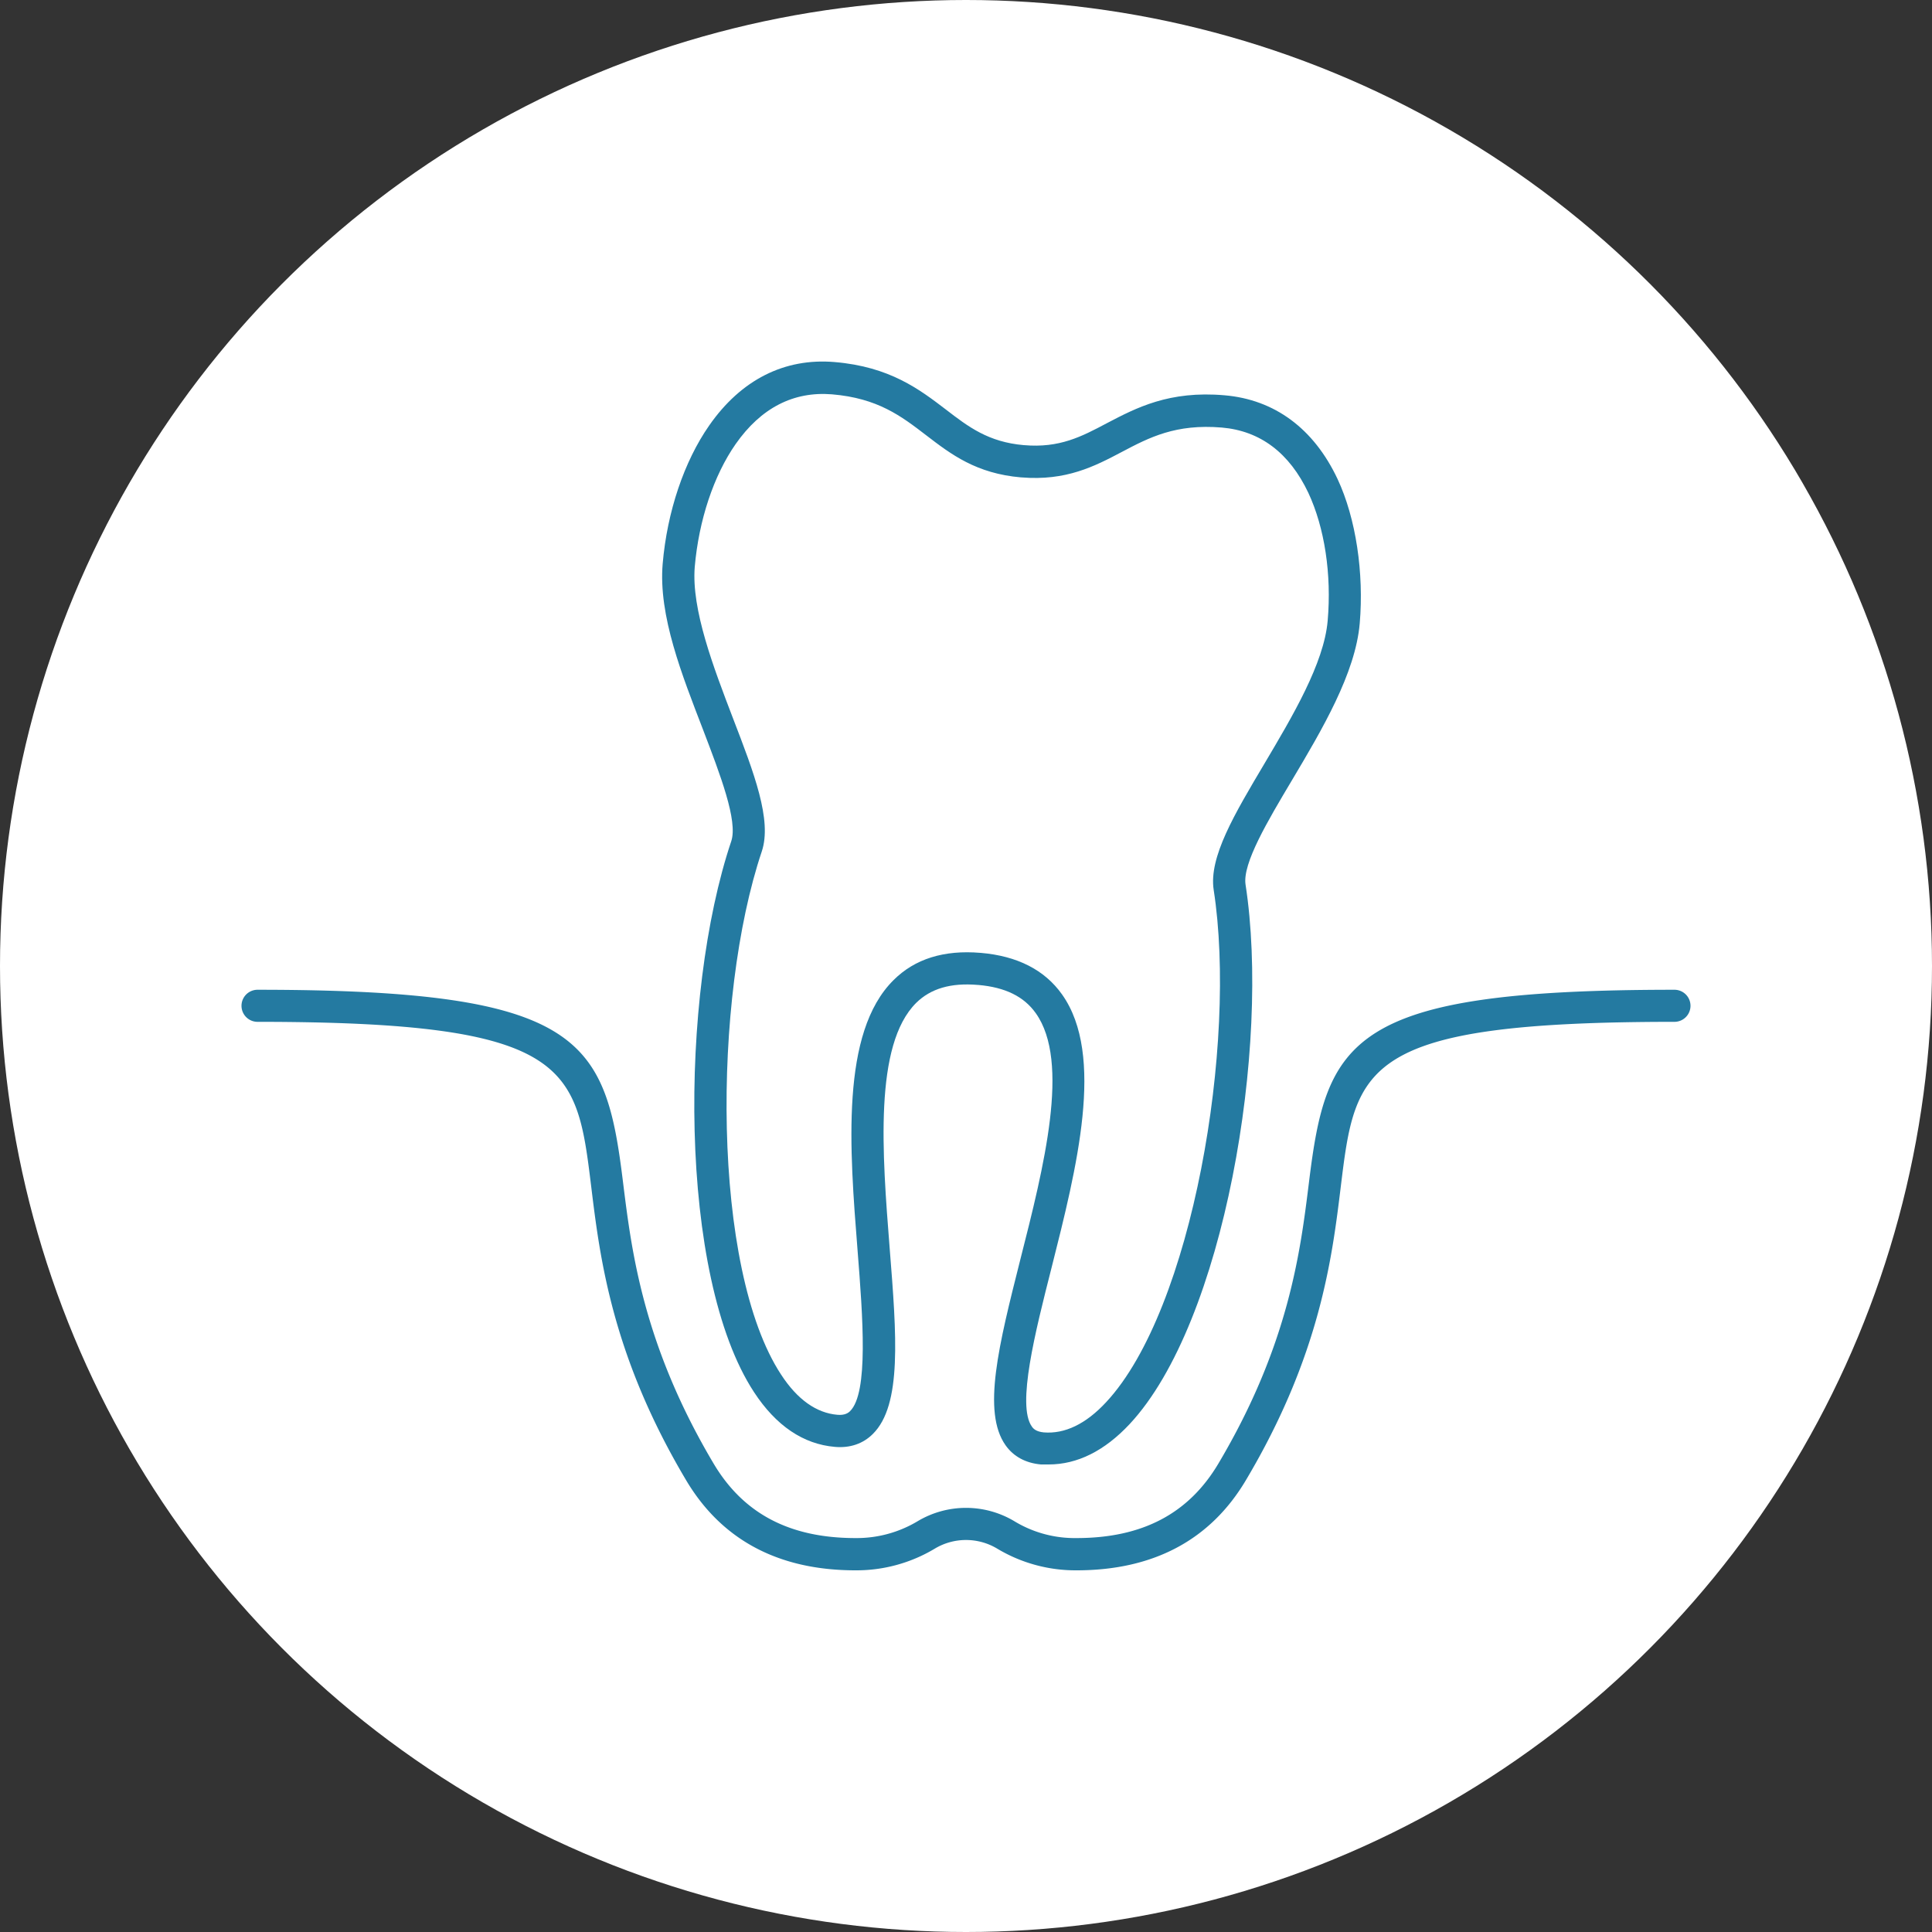
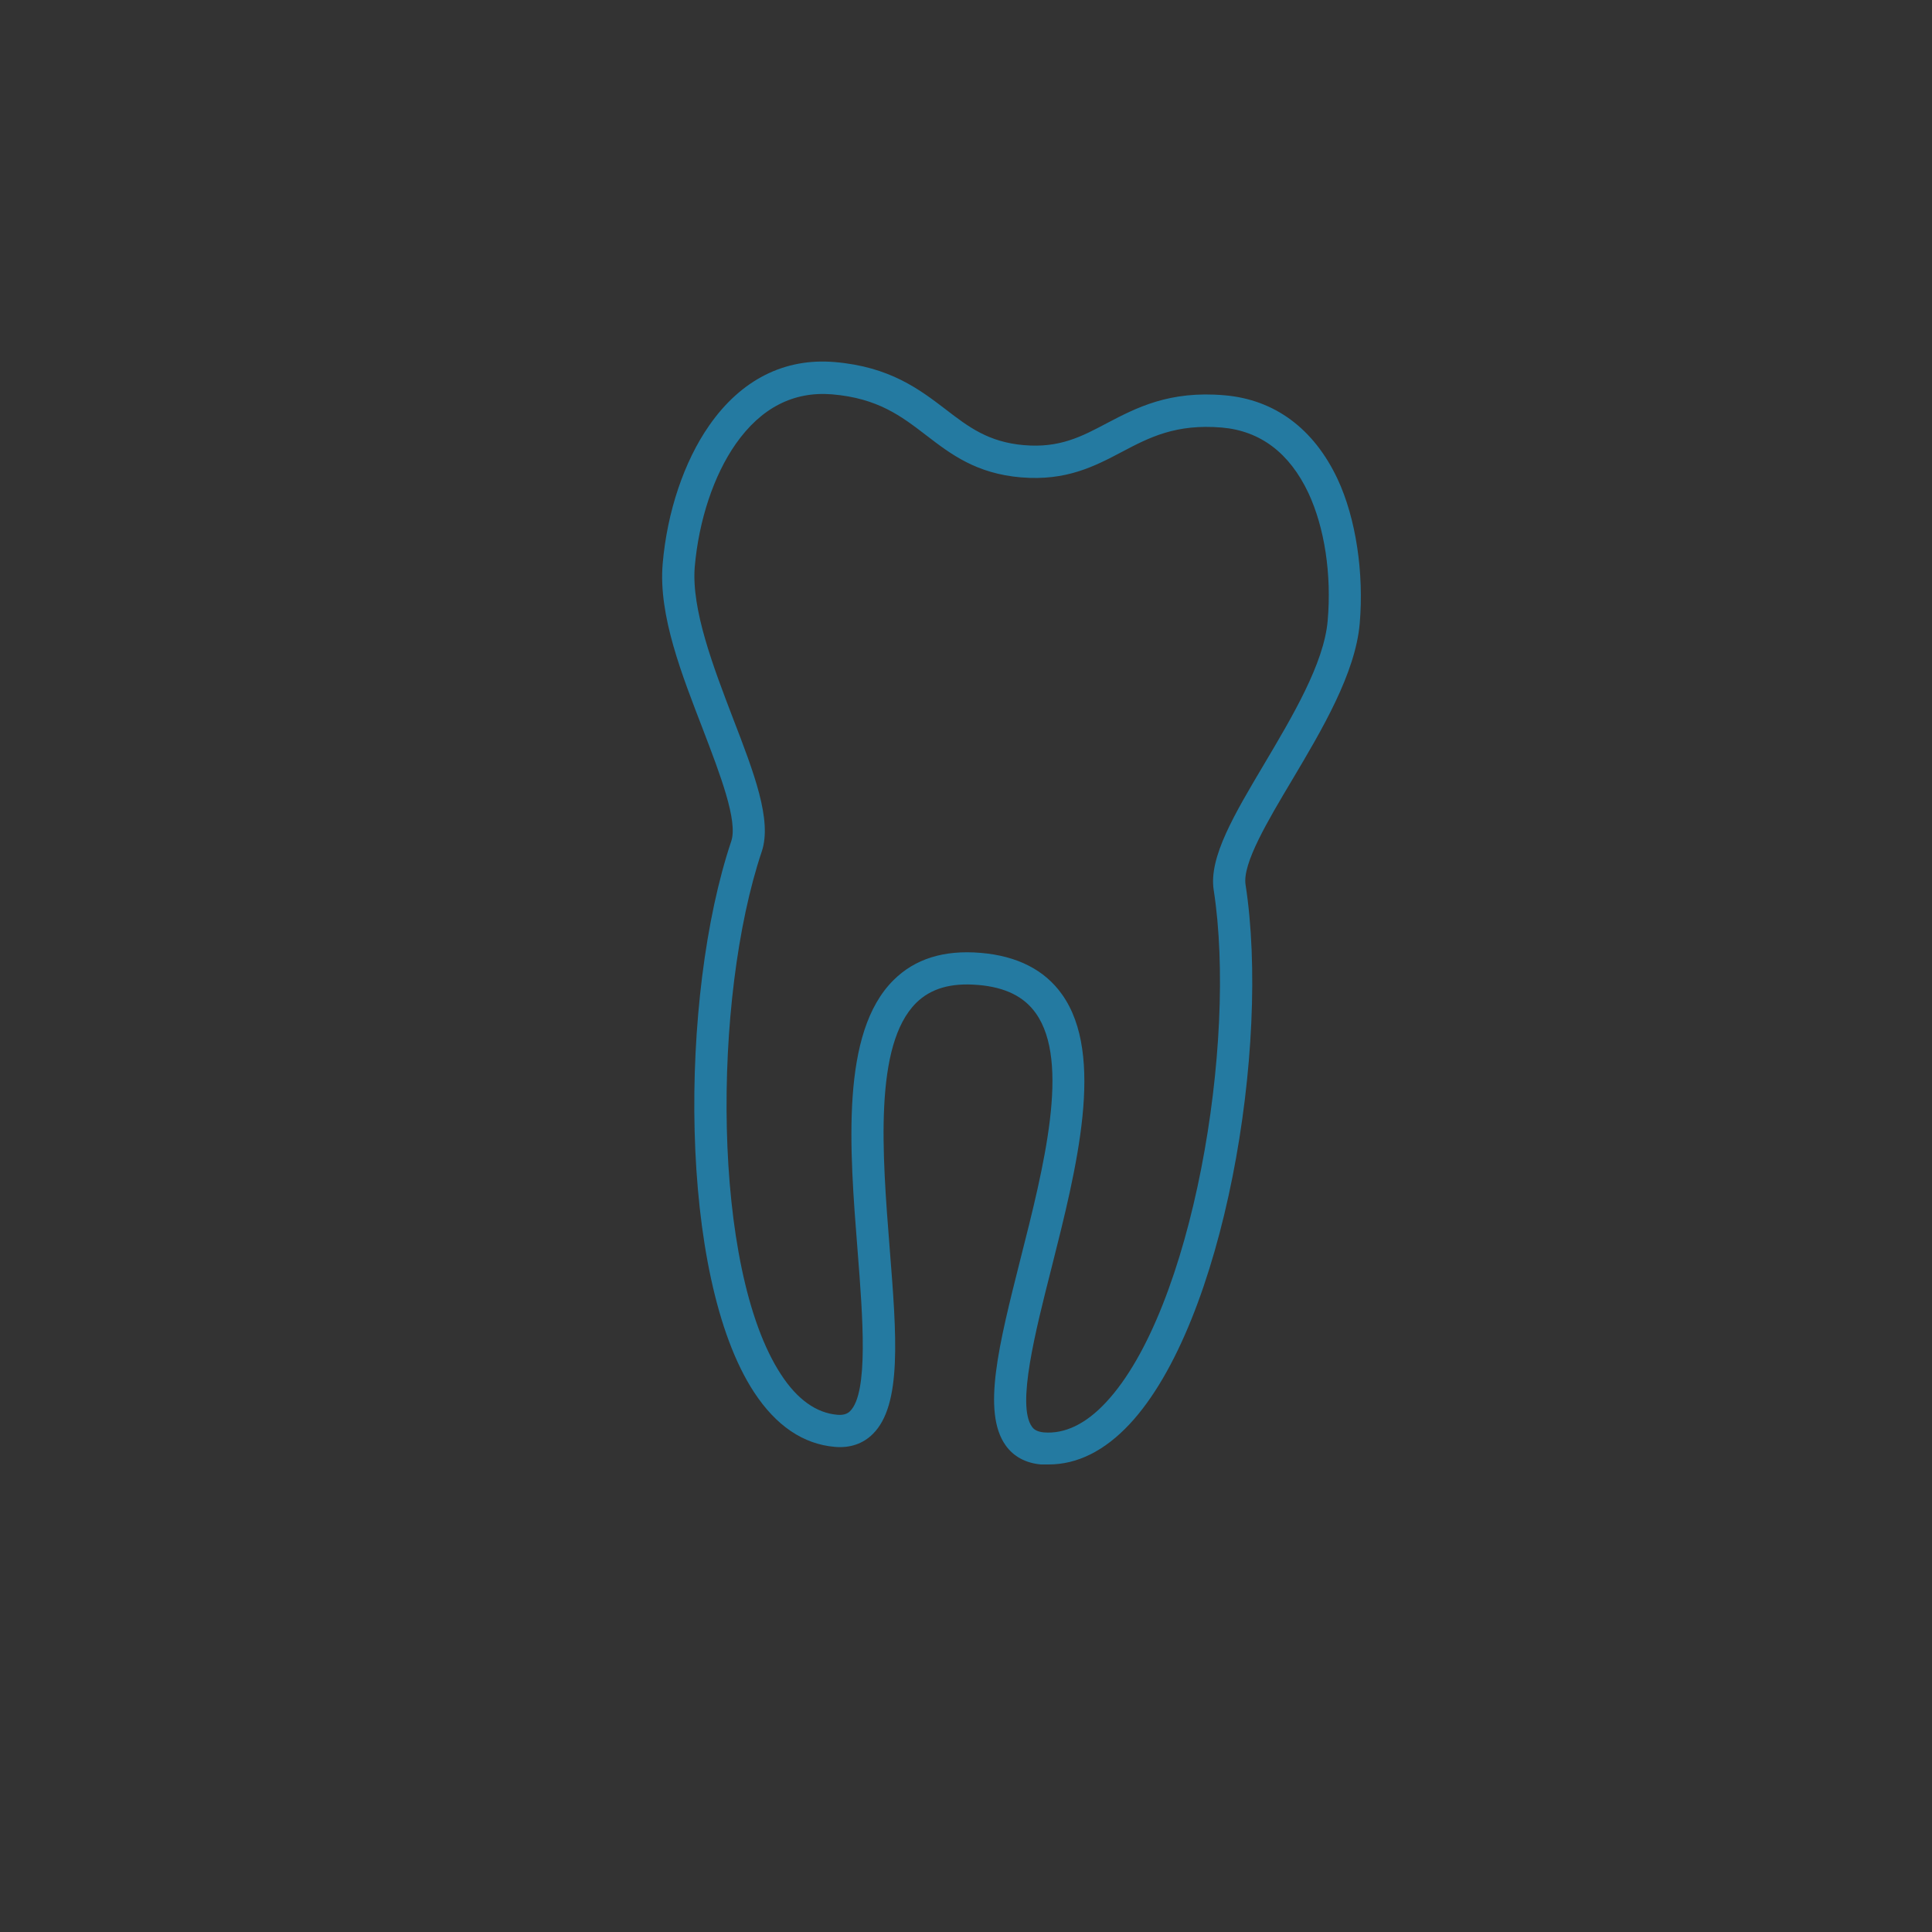
<svg xmlns="http://www.w3.org/2000/svg" id="Layer_1" data-name="Layer 1" width="1000" height="1000" viewBox="0 0 1000 1000">
  <rect x="0" y="0" width="1000" height="1000" fill="#333333" stroke="none" />
  <defs>
    <style> .cls-1 { fill: #fff; } .cls-2 { fill: #247aa1; } </style>
  </defs>
  <title>AcademyDental_ServiceIcons_WH</title>
-   <circle class="cls-1" cx="500" cy="500" r="500" />
  <g>
    <path class="cls-2" d="M378.5,435.4c-26.9,80-27.6,225.1,11.8,285.2,11.4,17.4,25.5,26.9,41.8,28.3,7.8.7,14.6-1.6,19.7-6.7,15.1-15,12.3-50.7,8.7-96-3.9-49.4-8.2-105.3,13.7-127.1,7.5-7.4,17.9-10.5,31.9-9.3h.2c14,1.2,23.7,6,29.8,14.6,18,25.2,4.2,79.6-8,127.6-11.1,44-19.9,78.8-7.6,96.1,4.1,5.8,10.4,9.2,18.3,9.9h4c14.8,0,28.9-7,41.9-20.9,49.1-52.6,72.9-195.7,60-279.2-1.7-10.9,11.4-32.9,24.1-54.2,15.4-25.9,32.8-55.2,35-81.1s-1.9-54.2-11.5-74.7c-12.3-26.1-32.6-41.1-58.5-43.3-28.6-2.5-45.7,6.5-60.8,14.4-13.2,7-24.6,13-43,11.4h-.1c-18.3-1.6-28.6-9.4-40.4-18.5-13.5-10.3-28.9-22.1-57.5-24.5-25.9-2.2-48.4,9.1-64.9,32.8-13,18.6-21.8,44.7-24.1,71.6s10.1,57.8,20.9,85.9C372.8,401,382,424.9,378.5,435.4Zm-18.9-142c2.1-24.1,9.8-47.3,21.2-63.6,13.1-18.7,29.9-27.3,49.8-25.7,23.8,2,35.9,11.3,48.8,21.2s25.9,19.8,49.1,21.8h.2c23.1,1.9,37.8-5.7,52-13.2s27.9-14.6,51.7-12.6c19.9,1.7,35,13.1,44.8,33.8,8.4,18,12.1,42.1,10,66.2-1.9,22.1-18.3,49.6-32.7,73.9-15.5,26.1-28.9,48.5-26.3,65.4,12.3,79.3-11,217.3-55.7,265.2-10.5,11.3-21.4,16.5-32.3,15.6-3.8-.4-5.3-1.8-6.1-3-7.9-11,1.7-48.9,10.2-82.3,13-51.5,27.8-109.9,5.4-141.4-9-12.7-23.2-19.9-42.1-21.5h-.1c-18.9-1.6-34,3.1-45,14.1-27.5,27.2-22.8,87.2-18.6,140.2,2.7,34.4,5.7,73.4-3.9,82.9-1,1-2.8,2.2-6.5,1.9-10.9-.9-20.8-7.9-29.2-20.8-36-54.8-35.6-194.7-10-270.8,5.4-16.2-4-40.6-14.9-68.9C369.3,345.4,357.8,315.5,359.6,293.4Z" />
-     <path class="cls-2" d="M866.7,512.3c-168.4,0-180.1,25.6-189.2,99.8-4.4,35.4-10.3,83.9-46.9,145.5-15.4,25.9-39.4,38.5-73.4,38.5a60.2,60.2,0,0,1-32.3-8.8,48.8,48.8,0,0,0-49.8,0,61.4,61.4,0,0,1-32.3,8.8c-34,0-58-12.6-73.4-38.5-36.6-61.6-42.5-110.1-46.9-145.5-9.1-74.2-20.8-99.8-189.2-99.8a8.3,8.3,0,1,0,0,16.6c162.2,0,165.1,23.2,172.7,85.2,4.5,36.9,10.7,87.4,49.1,152,18.4,31,47.9,46.7,87.7,46.7a78.8,78.8,0,0,0,41-11.2,31.4,31.4,0,0,1,32.4,0,78.8,78.8,0,0,0,41,11.2c39.8,0,69.3-15.7,87.7-46.7,38.4-64.6,44.6-115.1,49.1-152,7.6-62,10.5-85.2,172.7-85.2a8.3,8.3,0,0,0,0-16.6Z" />
  </g>
</svg>